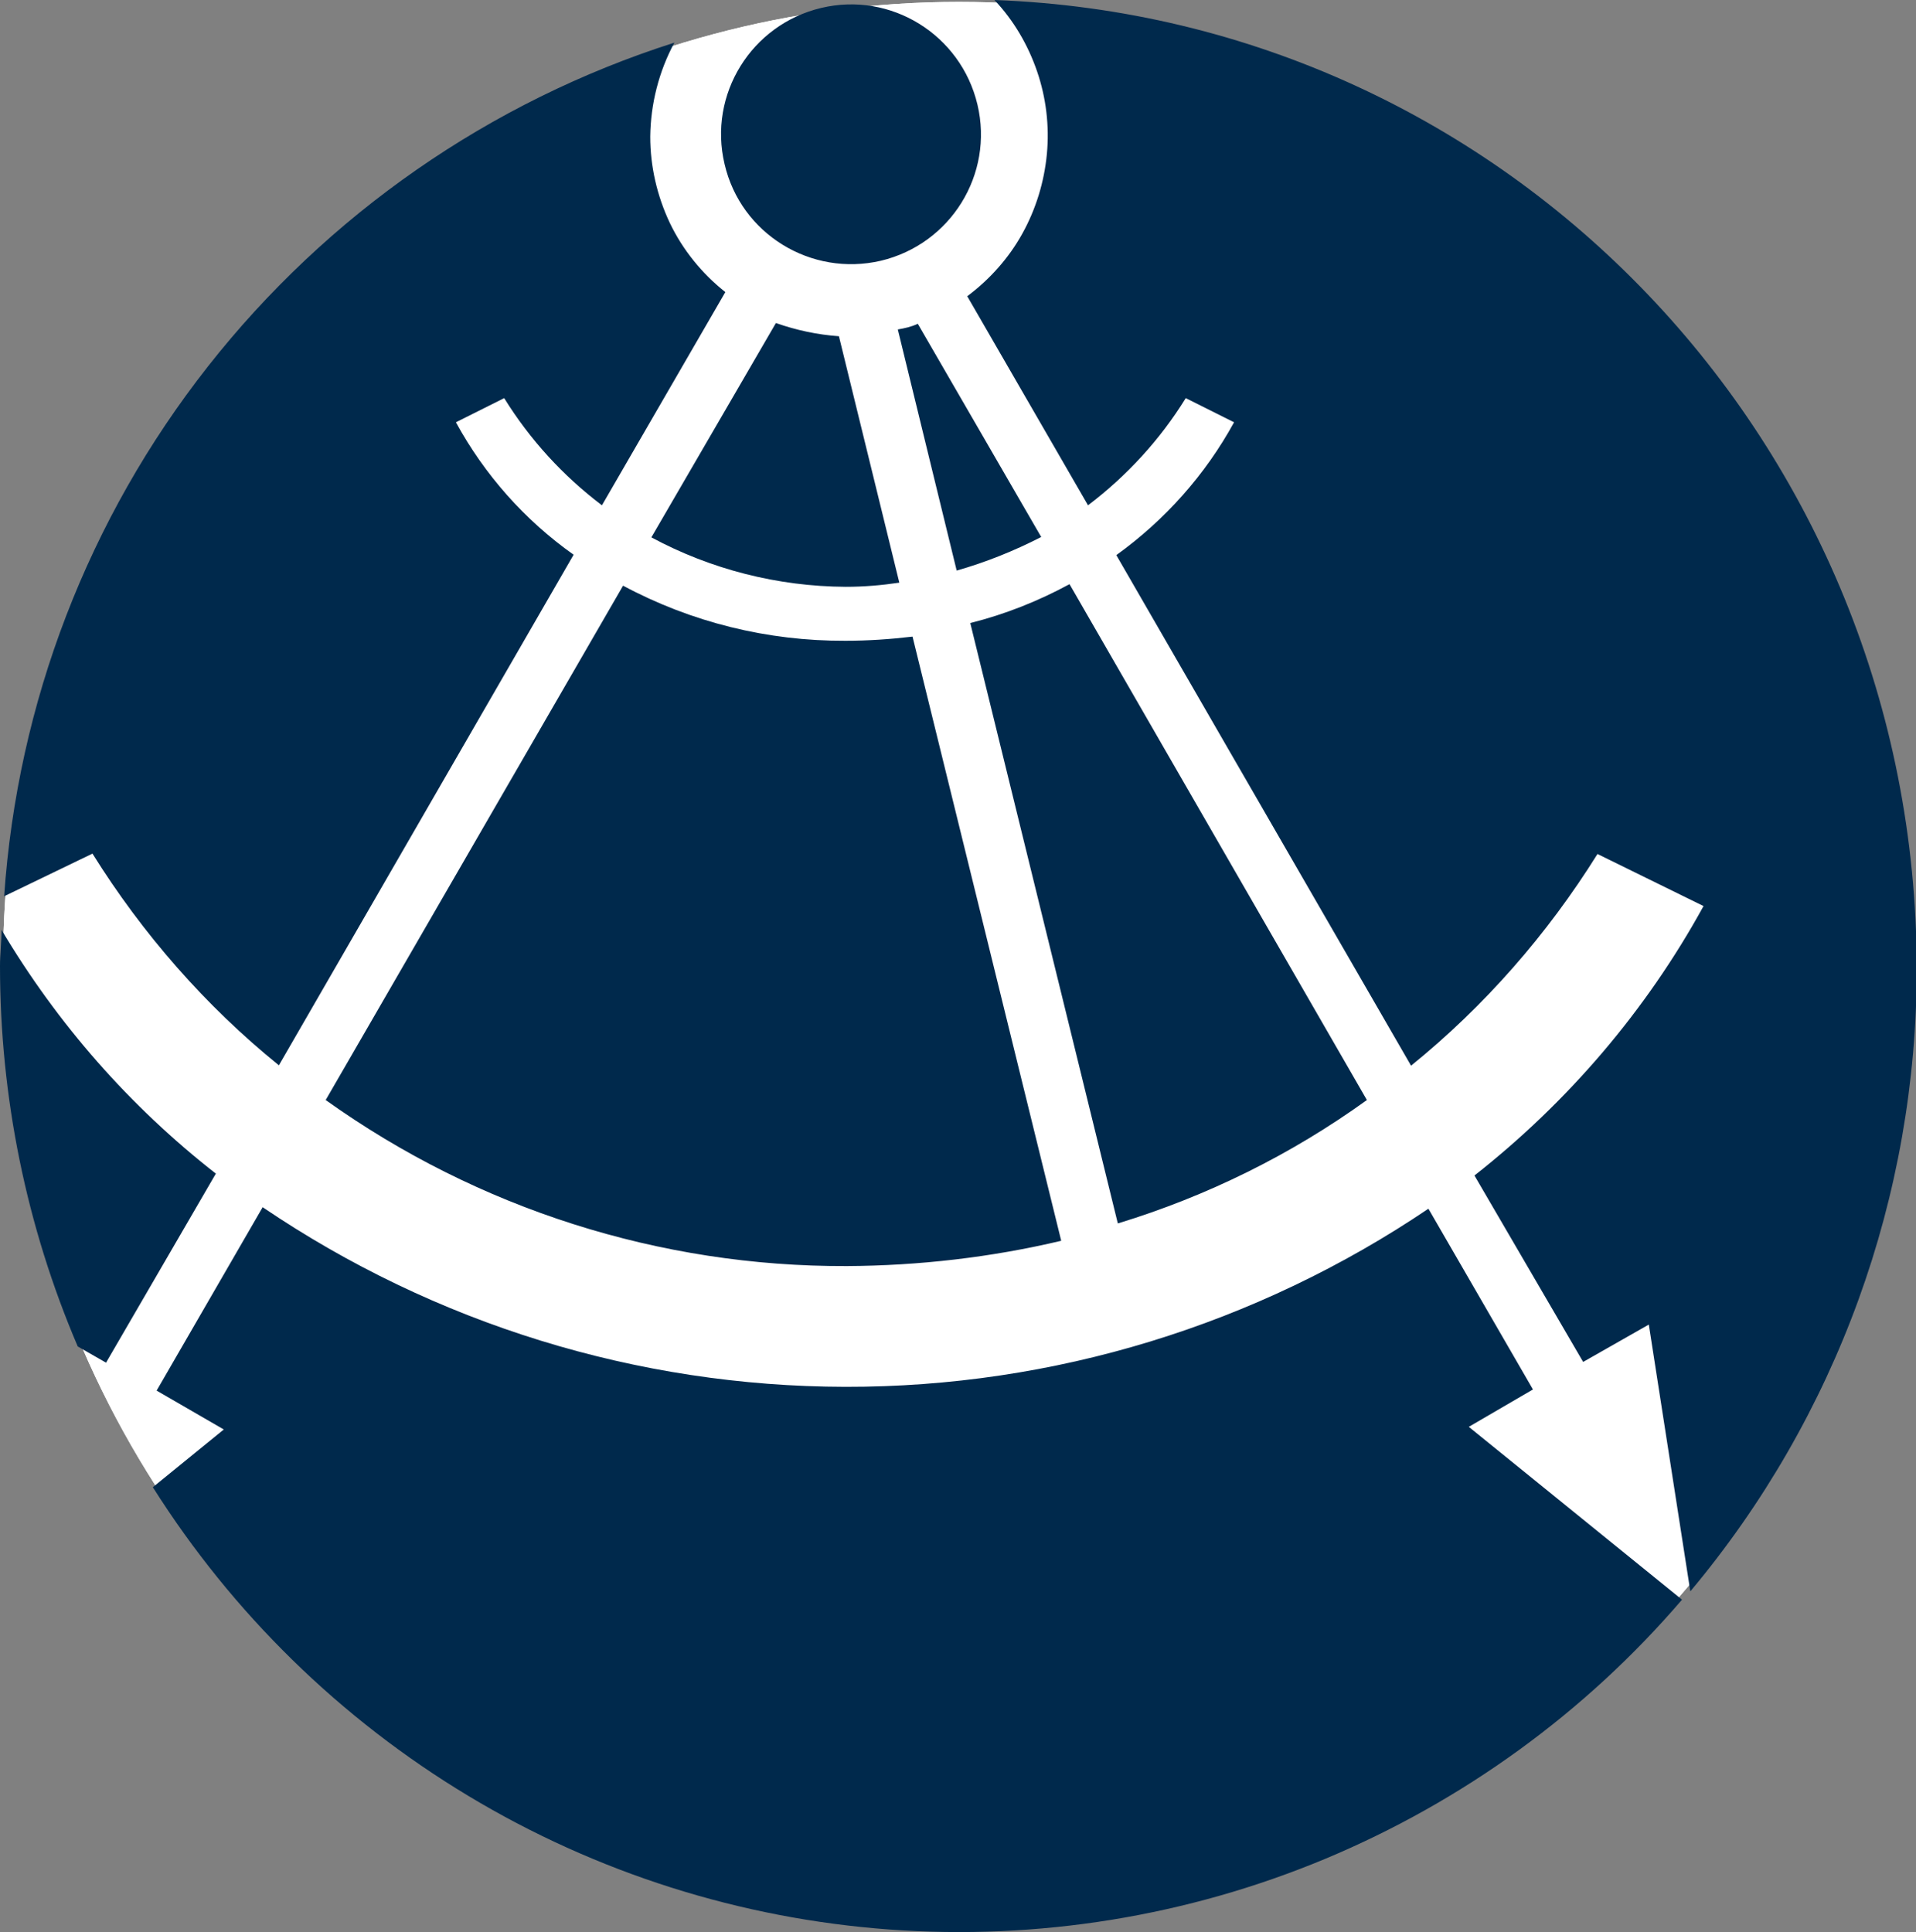
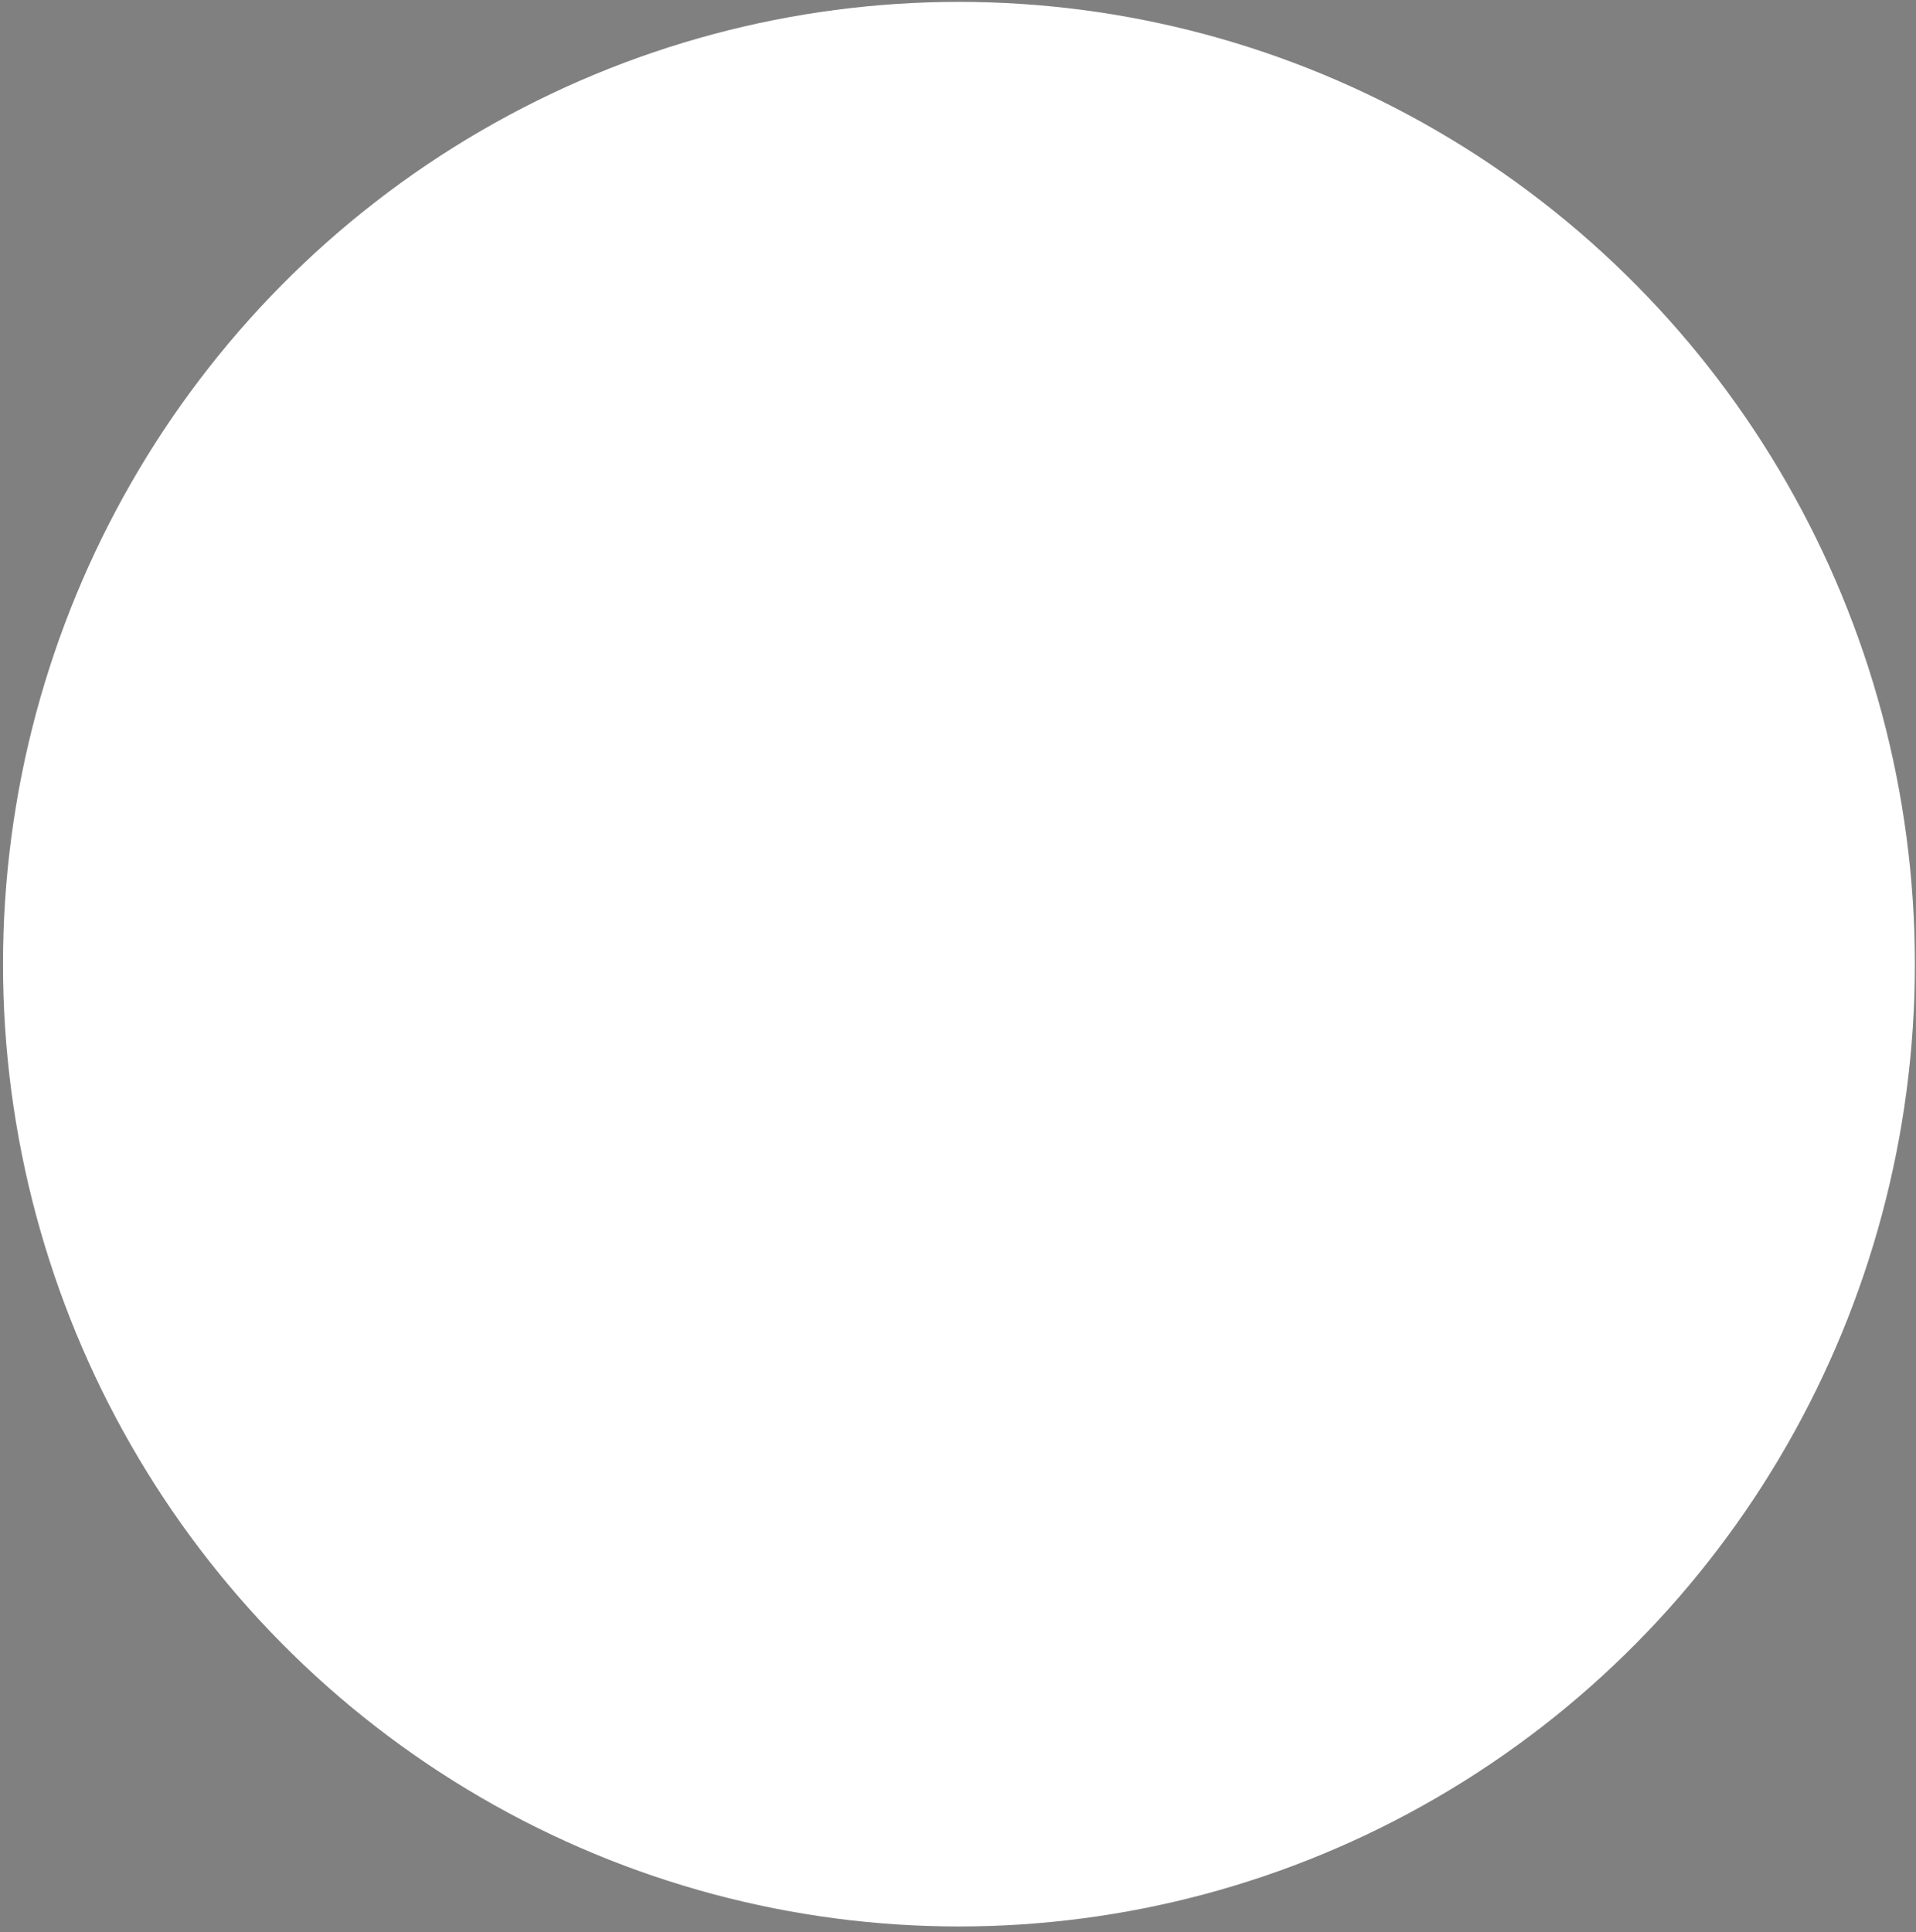
<svg xmlns="http://www.w3.org/2000/svg" version="1.1" x="0px" y="0px" viewBox="0 0 507.7 512" style="enable-background:new 0 0 507.7 512;" xml:space="preserve">
  <rect x="0" y="0" width="507.7" height="512" fill="#808080" stroke="none" />
  <style type="text/css">
	.st0{fill:#FFFFFF;}
	.st1{fill-rule:evenodd;clip-rule:evenodd;fill:#00294C;}
</style>
  <g id="Layer_2">
    <g>
-       <ellipse class="st0" cx="254.1" cy="255.5" rx="253.3" ry="255" />
-     </g>
+       </g>
    <g>
      <ellipse class="st0" cx="254.1" cy="255.5" rx="253.3" ry="255" />
    </g>
  </g>
  <g id="Layer_1">
    <g>
      <g>
-         <path class="st1" d="M263.5,0c5.1,5.4,8.9,11.9,11.3,18.9c2.4,7,3.3,14.5,2.6,21.9c-0.7,7.4-2.9,14.6-6.5,21.1     c-3.6,6.5-8.6,12.1-14.6,16.6l32,55.4c10.3-7.8,19.1-17.4,25.9-28.4l12.8,6.4c-7.6,13.9-18.3,25.9-31.2,35.2l78.1,135.3     c19.5-15.8,36.1-34.8,49.4-56.1l28.1,13.8c-15.2,27.7-35.9,51.9-60.7,71.4l28.8,49.4l17.4-9.9l11,70.7     c38.8-46.3,60-104.7,60-165.1C507.7,117.5,399.5,5,263.5,0z M233.4,69.1c18.5-4.4,30-22.9,25.6-41.4c-4.4-18.5-22.9-30-41.4-25.6     c-18.5,4.4-30,22.9-25.6,41.4C196.3,62,214.9,73.4,233.4,69.1z M237.9,87.3l15.6,63.9c7.7-2.2,15.2-5.2,22.4-8.9l-32.7-56.5     C241.5,86.6,239.7,87,237.9,87.3z M222.3,89.1l16,65.3c-4.7,0.7-9.4,1.1-14.2,1.1c-18-0.1-35.7-4.6-51.5-13.1l33-56.8     C211,87.5,216.6,88.7,222.3,89.1z M86.3,291.5c40.3,28.8,88.6,44.2,138.1,44c19.1-0.1,38.2-2.3,56.8-6.7l-39.4-160.1     c-5.9,0.7-11.8,1.1-17.8,1.1c-20.6,0.1-40.8-4.9-58.9-14.6L86.3,291.5z M152,147L73.9,282.3c-19.5-15.8-36.1-34.8-49.4-56.1     L1.1,237.5c3.5-51.2,22.3-100.1,54-140.4c31.7-40.3,74.7-70.2,123.6-85.8c-4.1,7.6-6.3,16.2-6.4,24.9c0,7.9,1.8,15.7,5.2,22.9     c3.4,7.1,8.5,13.4,14.7,18.3l-32.7,56.5c-10.3-7.8-19.1-17.4-25.9-28.4l-12.8,6.4C128.4,125.8,139,137.8,152,147z M362.2,291.5     l-78.8-136.7c-8.3,4.5-17.1,8-26.3,10.3l39.1,159.1C319.8,317,342.1,306,362.2,291.5z M378.5,320.3l27.7,47.9l-17,9.9l56.5,45.8     c-25.7,30-58.2,53.5-94.6,68.7c-36.5,15.2-76,21.6-115.5,18.7c-39.4-2.9-77.6-15-111.5-35.4c-33.9-20.4-62.5-48.4-83.6-81.8     l18.8-15.3l-17.8-10.3l28.1-48.6c45.6,30.9,99.3,47.5,154.4,47.6C279.1,367.6,332.9,351.1,378.5,320.3z M0.2,251.2     c0.1-1.6,0.2-3.2,0.2-4.8c14.8,24.9,34,46.8,56.8,64.6l-29.1,50.1l-7.5-4.3C7,325,0,290.7,0,256C0,254.4,0.1,252.8,0.2,251.2z" />
-       </g>
+         </g>
    </g>
  </g>
</svg>